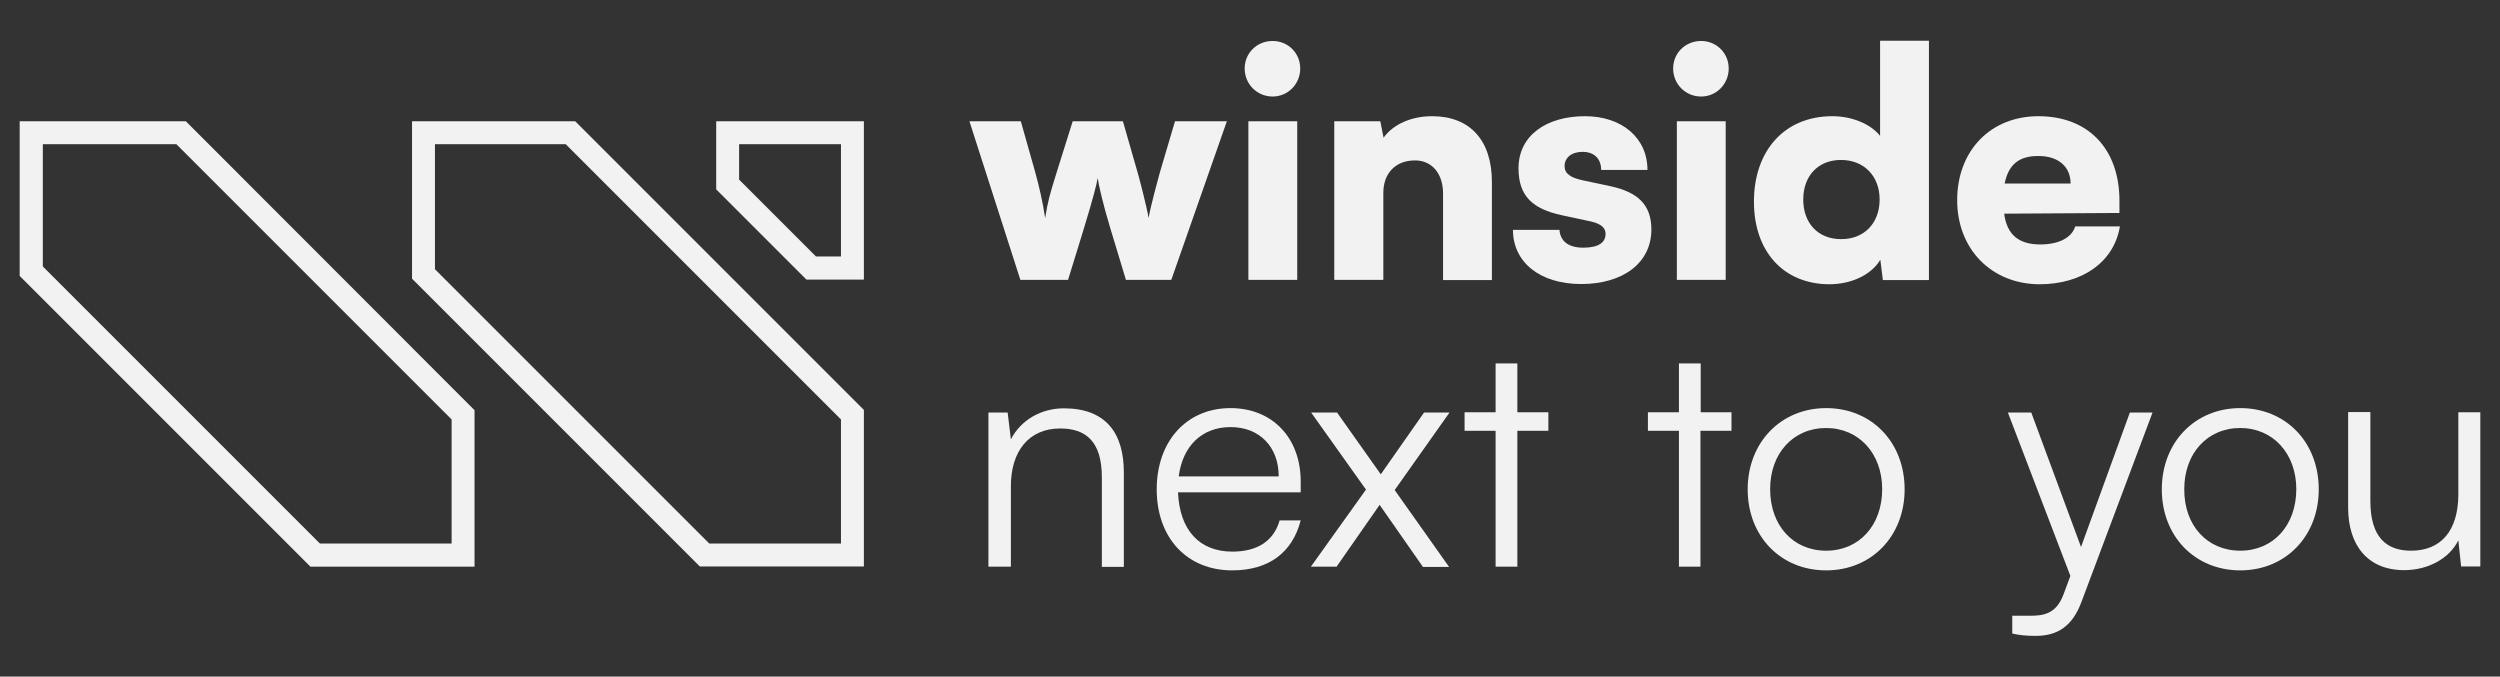
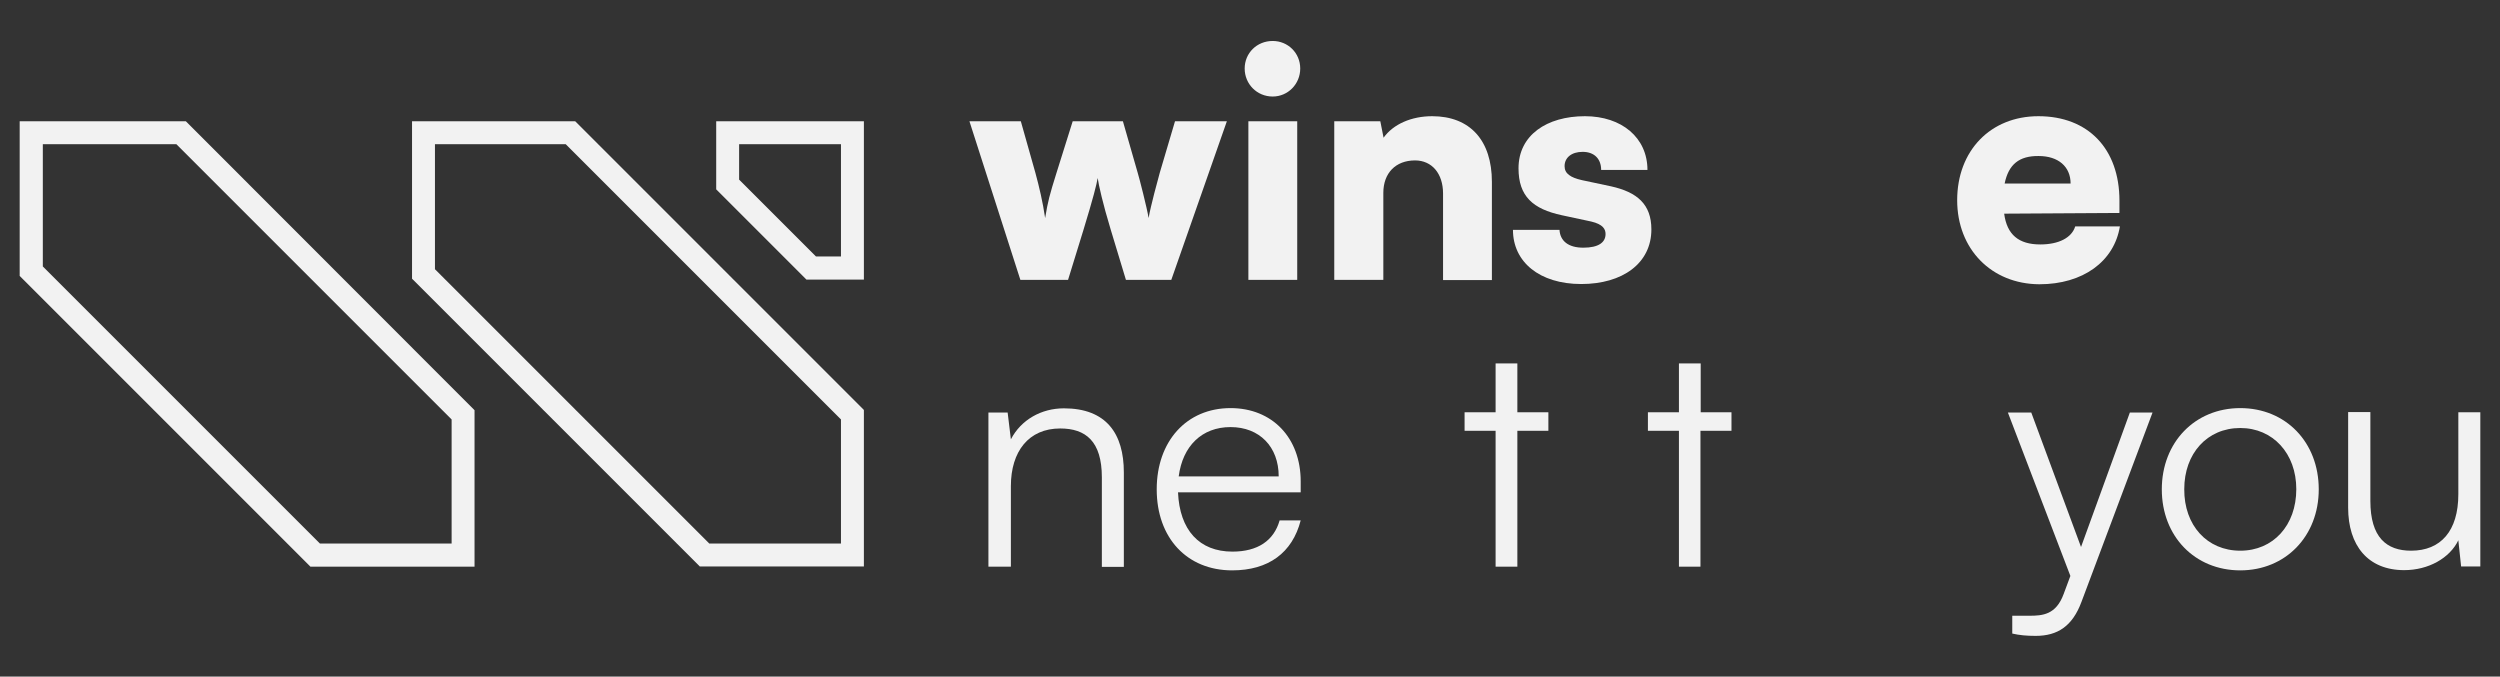
<svg xmlns="http://www.w3.org/2000/svg" version="1.1" id="Livello_1" x="0px" y="0px" viewBox="0 0 1080 292.3" style="enable-background:new 0 0 1080 292.3;" xml:space="preserve">
  <rect x="0" y="0" width="1080" height="292.3" fill="#333333" stroke="none" />
  <style type="text/css"> .st0{fill:#F2F2F2;} </style>
  <g>
    <path class="st0" d="M363.3,62.3v48.5h-10.8l-33.2-33.2V62.3H363.3 M244.4,62.3l118.9,118.9v53.6h-56.9L187.9,116.3v-54H244.4 M76.2,62.3l118.9,118.9v53.6h-56.9L18.5,115.1V62.3H76.2 M373.2,52.4h-63.8v29.4l39,39h24.8V52.4L373.2,52.4z M248.5,52.4H178v68 l124.3,124.3h70.9v-67.6L248.5,52.4L248.5,52.4z M80.3,52.4H8.5v66.8l125.6,125.6H205v-67.6L80.3,52.4L80.3,52.4z" />
    <g>
      <g>
        <path class="st0" d="M418.8,52.4h22.2l6.3,22.3c1.6,5.9,3.2,12.6,4.2,19.5c1.2-7.3,1.9-9.9,4.9-19.5l7-22.3h21.7l6.4,22.3 c0.7,2.3,4,15.1,4.7,19.5c0.8-4.9,4.1-17,4.8-19.5l6.6-22.3H530l-24,68.5h-19.6l-6.6-21.8c-3.4-11.2-5.2-19.3-5.6-22.2 c-0.5,2.9-1.8,8.2-6.2,22.6l-6.6,21.4h-20.6L418.8,52.4z" />
      </g>
      <g>
        <path class="st0" d="M537.7,29.6c0-6.7,5.3-11.9,12.1-11.9c6.6,0,11.9,5.2,11.9,11.9s-5.3,12.1-11.9,12.1 C543,41.7,537.7,36.3,537.7,29.6z M539.3,52.4h21.1v68.5h-21.1V52.4z" />
      </g>
      <g>
        <path class="st0" d="M576.4,120.9V52.4h19.9l1.4,7.1c4.2-5.9,12.1-9.3,21-9.3c16.3,0,25.8,10.4,25.8,28.4v42.4h-21.1V83.6 c0-8.6-4.8-14.3-12.1-14.3c-8.4,0-13.7,5.5-13.7,14v37.6H576.4z" />
      </g>
      <g>
        <path class="st0" d="M673.7,99.3c0.3,4.8,3.8,7.7,10.3,7.7c6.6,0,9.6-2.3,9.6-5.9c0-2.1-1.1-4.2-6.2-5.4L674.8,93 c-12.6-2.7-18.8-8.2-18.8-20.3c0-14.3,12.2-22.5,28.7-22.5c15.9,0,27,9.3,27,23.2h-20c0-4.7-2.9-7.8-8-7.8 c-4.8,0-7.8,2.5-7.8,6.2c0,3.2,2.6,4.9,7.4,6l12.7,2.7c11.2,2.5,17.4,7.7,17.4,18.6c0,14.7-12.5,23.6-30.3,23.6 c-18.1,0-29.5-9.6-29.5-23.4H673.7z" />
      </g>
      <g>
-         <path class="st0" d="M722.8,29.6c0-6.7,5.3-11.9,12.1-11.9c6.6,0,11.9,5.2,11.9,11.9s-5.3,12.1-11.9,12.1 C728.1,41.7,722.8,36.3,722.8,29.6z M724.4,52.4h21.1v68.5h-21.1V52.4z" />
-       </g>
+         </g>
      <g>
-         <path class="st0" d="M757.7,87.1c0-21.8,13-36.9,33.9-36.9c8.5,0,16.6,3.4,20.6,8.5V17.6h21.1v103.4h-19.9l-1.1-8.8 c-3.7,6.3-12.2,10.6-22.1,10.6C770.5,122.7,757.7,108.7,757.7,87.1z M812,86.2c0-10.3-6.9-17.1-16.7-17.1c-10,0-16.3,7-16.3,17.1 c0,10.1,6.3,17.1,16.3,17.1C805.2,103.4,812,96.5,812,86.2z" />
-       </g>
+         </g>
      <g>
        <path class="st0" d="M845.5,86.5c0-21.4,14.4-36.3,35.1-36.3c21.5,0,35,14.1,35,36.5V92l-49.8,0.3c1.2,9.1,6.3,13.3,15.6,13.3 c8,0,13.6-2.9,15.1-7.8h19.3c-2.5,15.2-16,25-34.8,25C860.3,122.7,845.5,107.6,845.5,86.5z M866,79.3h28.5 c0-7.3-5.3-11.9-13.8-11.9C872.3,67.3,867.7,71,866,79.3z" />
      </g>
    </g>
    <g>
      <g>
        <path class="st0" d="M427,244.8v-66.6h8.3l1.4,11.6c4.4-8.5,13.2-13.4,22.9-13.4c18.3,0,25.9,10.9,25.9,27.7v40.8h-9.5v-38.7 c0-15.6-7-21.1-18-21.1c-13.6,0-21.3,9.9-21.3,24.9v34.8H427z" />
      </g>
      <g>
        <path class="st0" d="M499.7,211.4c0-20.8,12.9-35.1,31.9-35.1c18,0,30.3,12.8,30.3,31.7v4.7h-53c0.7,16.3,9.2,25.6,23.5,25.6 c10.9,0,17.9-4.7,20.4-13.5h9.1c-3.6,14-13.9,21.6-29.6,21.6C512.8,246.4,499.7,232.4,499.7,211.4z M509.2,205.8h43.2 c0-12.8-8.3-21.3-20.8-21.3C519.2,184.5,510.9,192.7,509.2,205.8z" />
      </g>
      <g>
-         <path class="st0" d="M566.3,244.8l23.8-33.3l-23.7-33.3h11.2l18.9,26.7l18.7-26.7h11l-23.7,33.5l23.5,33.2h-11.3L596,218.1 l-18.6,26.7H566.3z" />
-       </g>
+         </g>
      <g>
        <path class="st0" d="M646.1,244.8v-58.7h-13.4v-8h13.4v-21.1h9.4v21.1h13.4v8h-13.4v58.7H646.1z" />
      </g>
      <g>
        <path class="st0" d="M725.3,244.8v-58.7h-13.4v-8h13.4v-21.1h9.4v21.1H748v8h-13.4v58.7H725.3z" />
      </g>
      <g>
-         <path class="st0" d="M788.9,176.3c19.6,0,33.9,14.7,33.9,35.1c0,20.2-14.3,35-33.9,35c-19.6,0-33.9-14.7-33.9-35 C755,191.1,769.4,176.3,788.9,176.3z M788.9,237.9c14.2,0,24.2-10.9,24.2-26.6c0-15.4-10.1-26.4-24.2-26.4 c-14.3,0-24.2,11-24.2,26.4C764.7,227,774.6,237.9,788.9,237.9z" />
-       </g>
+         </g>
      <g>
        <path class="st0" d="M869.3,266h7.3c5.8,0,11.6-0.4,14.9-9.4l2.9-7.8l-27-70.6h10.1l21.5,58.1l21.1-58.1h9.8L899.2,260 c-3.9,10.5-10.3,14.7-19.8,14.7c-4,0-7-0.3-10.1-1V266z" />
      </g>
      <g>
        <path class="st0" d="M967.8,176.3c19.6,0,33.9,14.7,33.9,35.1c0,20.2-14.3,35-33.9,35c-19.6,0-33.9-14.7-33.9-35 C933.9,191.1,948.2,176.3,967.8,176.3z M967.8,237.9c14.2,0,24.2-10.9,24.2-26.6c0-15.4-10.1-26.4-24.2-26.4 c-14.3,0-24.2,11-24.2,26.4C943.5,227,953.5,237.9,967.8,237.9z" />
      </g>
      <g>
        <path class="st0" d="M1071.5,178.1v66.6h-8.3l-1.2-11.3c-3.7,7.7-12.9,12.9-23.4,12.9c-15.7,0-24.2-10.7-24.2-27V178h9.6v38.4 c0,15.8,7,21.5,17.6,21.5c12.8,0,20.4-8.5,20.4-24.4v-35.4H1071.5z" />
      </g>
    </g>
  </g>
</svg>